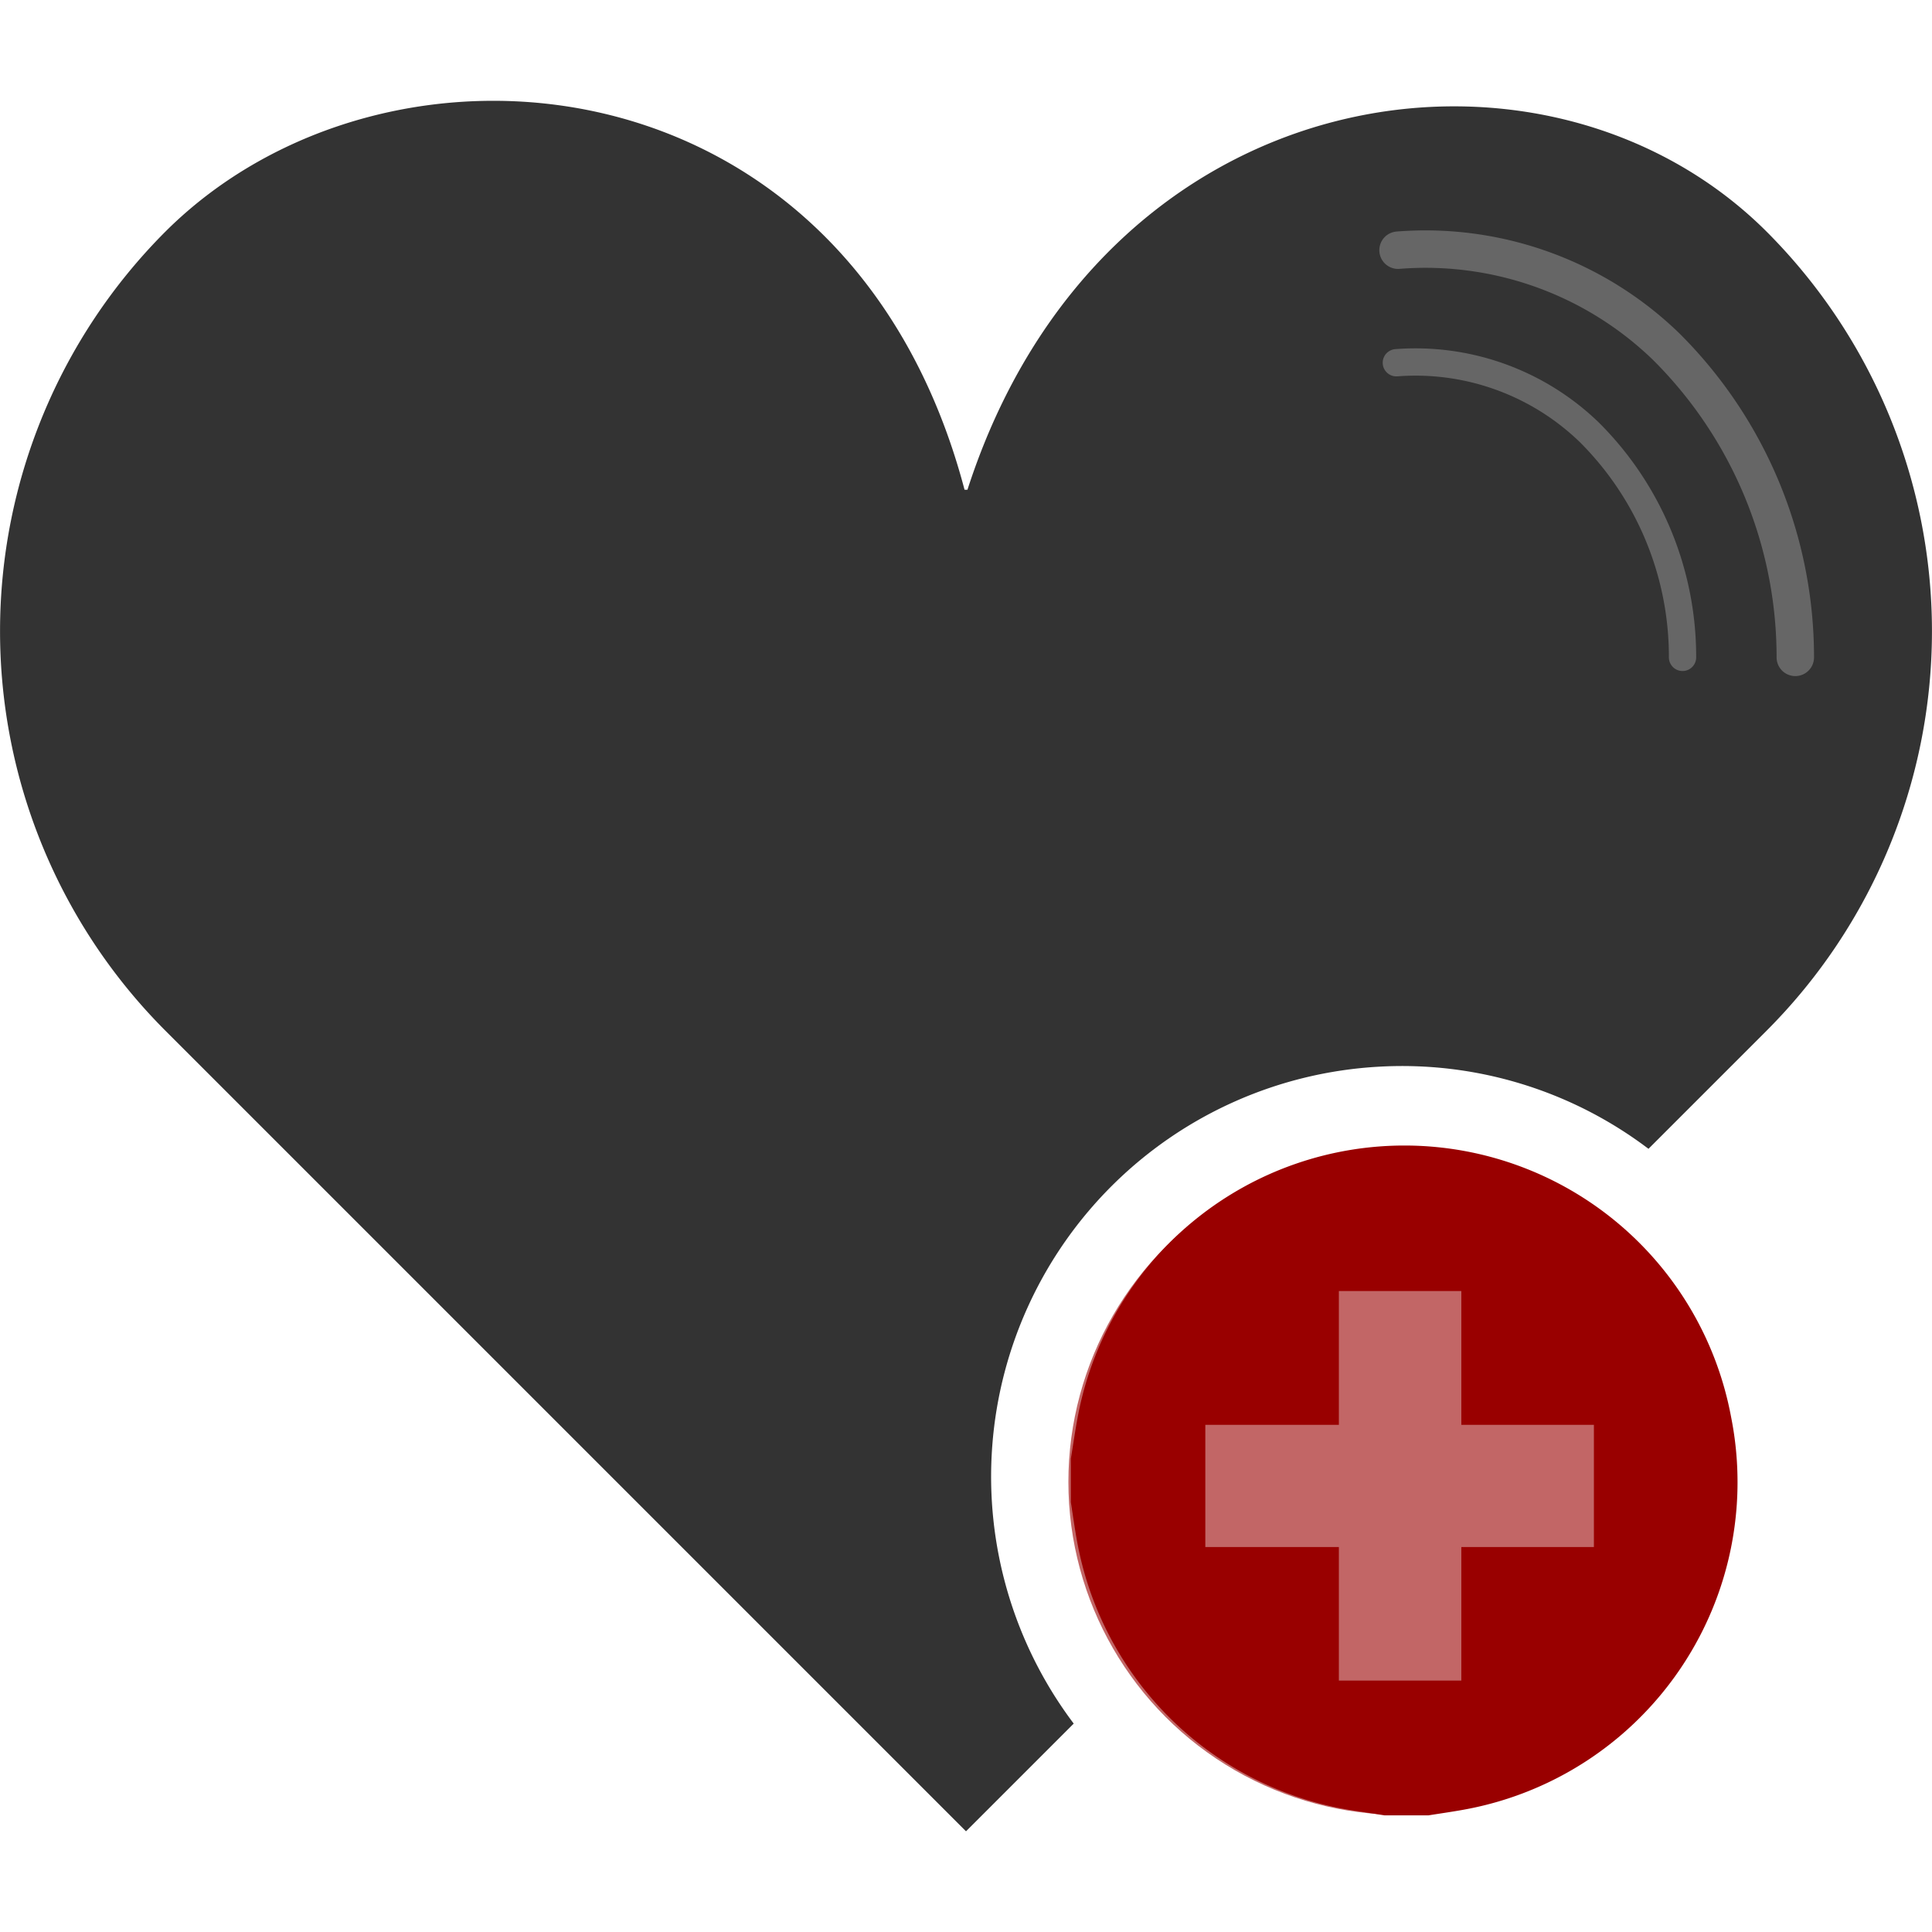
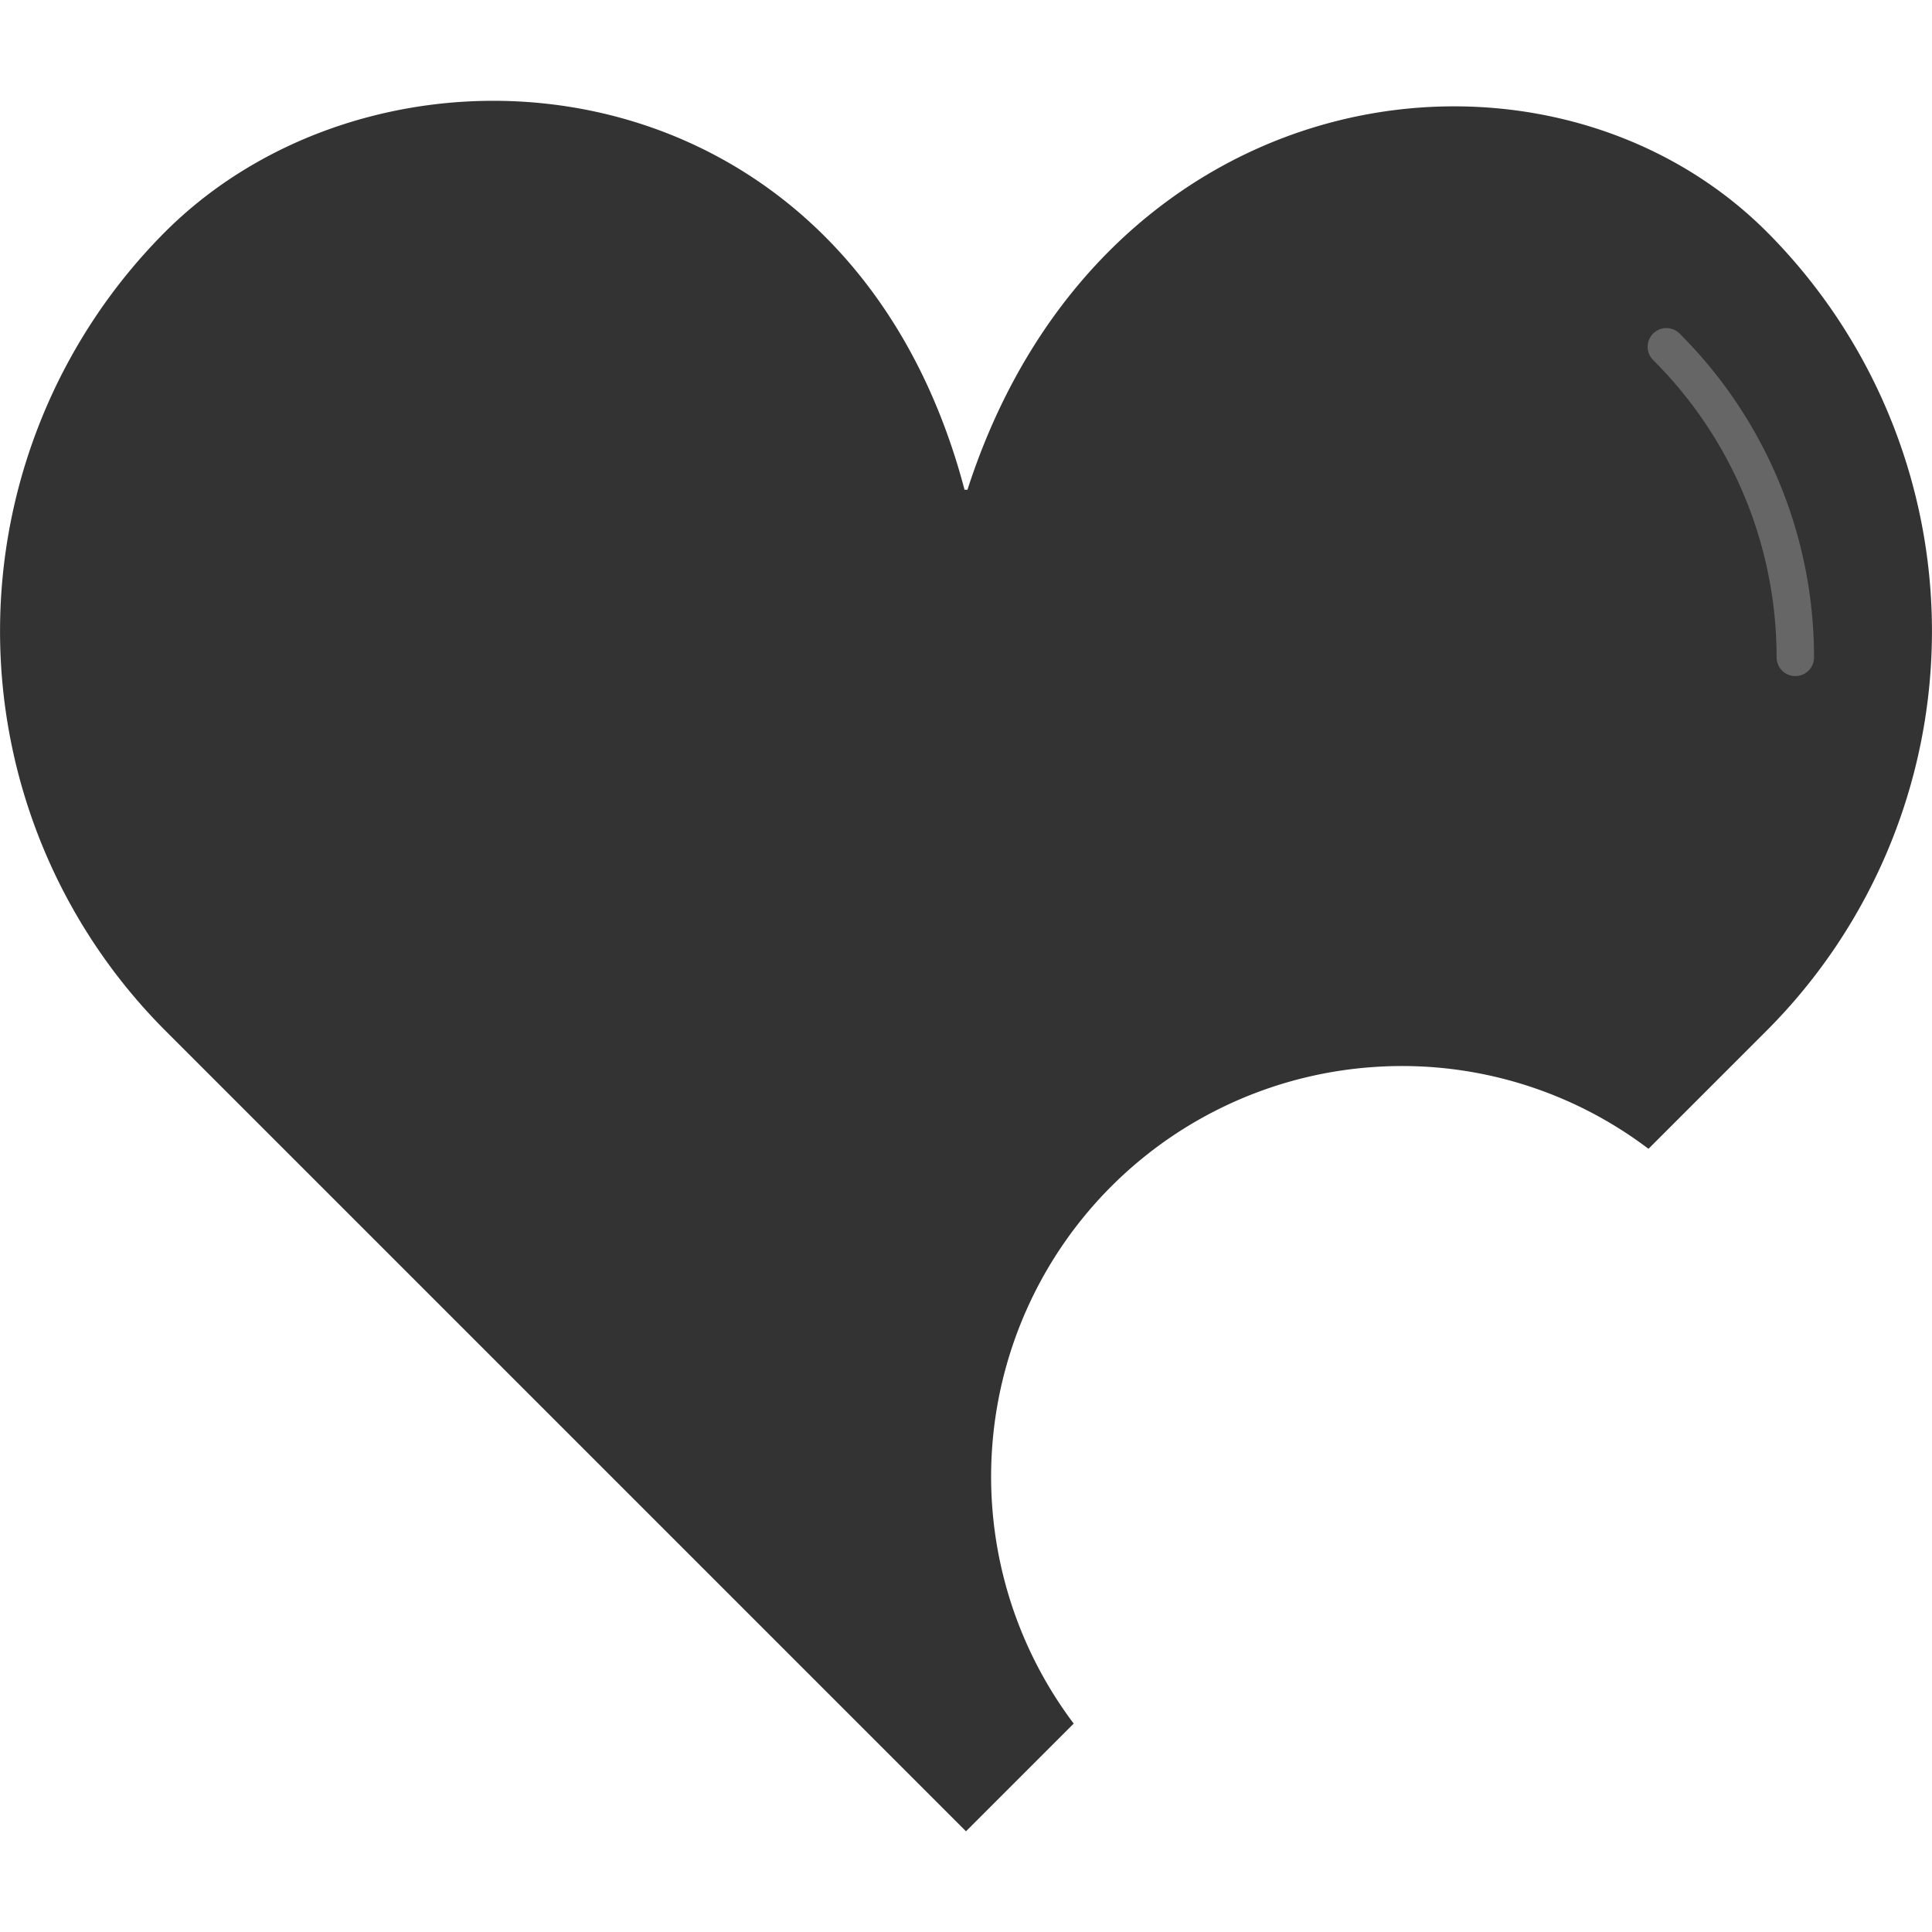
<svg xmlns="http://www.w3.org/2000/svg" viewBox="0 0 80 80">
  <title>ikoner</title>
  <path d="M57.09,44.17a16.89,16.89,0,0,1,11.17,3.4l4.89-4.89a23.41,23.41,0,0,0,0-33.09C64,.46,45.64,3,40.06,20.28h-.12C35.15,2.14,16,.46,6.85,9.59a23.41,23.41,0,0,0,0,33.09L40,75.83l4.46-4.46a17,17,0,0,1,12.63-27.2Z" fill="#333" />
-   <path d="M74.34,27.22A18.14,18.14,0,0,0,69,14.36a14.32,14.32,0,0,0-11.11-4" fill="none" stroke="#666" stroke-linecap="round" stroke-miterlimit="10" stroke-width="1.55" />
-   <path d="M69.67,27.22a13.12,13.12,0,0,0-3.85-9.31,10.35,10.35,0,0,0-8-2.89" fill="none" stroke="#666" stroke-linecap="round" stroke-miterlimit="10" stroke-width="1.13" />
-   <circle cx="58.03" cy="61.36" r="13.79" fill="#c26666" />
-   <path d="M71.68,58.67a13.76,13.76,0,0,0-27-.27c-.14.68-.23,1.36-.34,2V62.2c.11.69.2,1.39.35,2.08A13.75,13.75,0,0,0,56.24,75l1.09.17,1.82,0c.5-.08,1-.15,1.49-.24A13.78,13.78,0,0,0,71.68,58.67ZM66,64.06H60.51v5.53H55.44V64.06H49.91V59h5.53V53.46h5.07V59H66Z" fill="#900" />
+   <path d="M74.34,27.22A18.14,18.14,0,0,0,69,14.36" fill="none" stroke="#666" stroke-linecap="round" stroke-miterlimit="10" stroke-width="1.55" />
</svg>